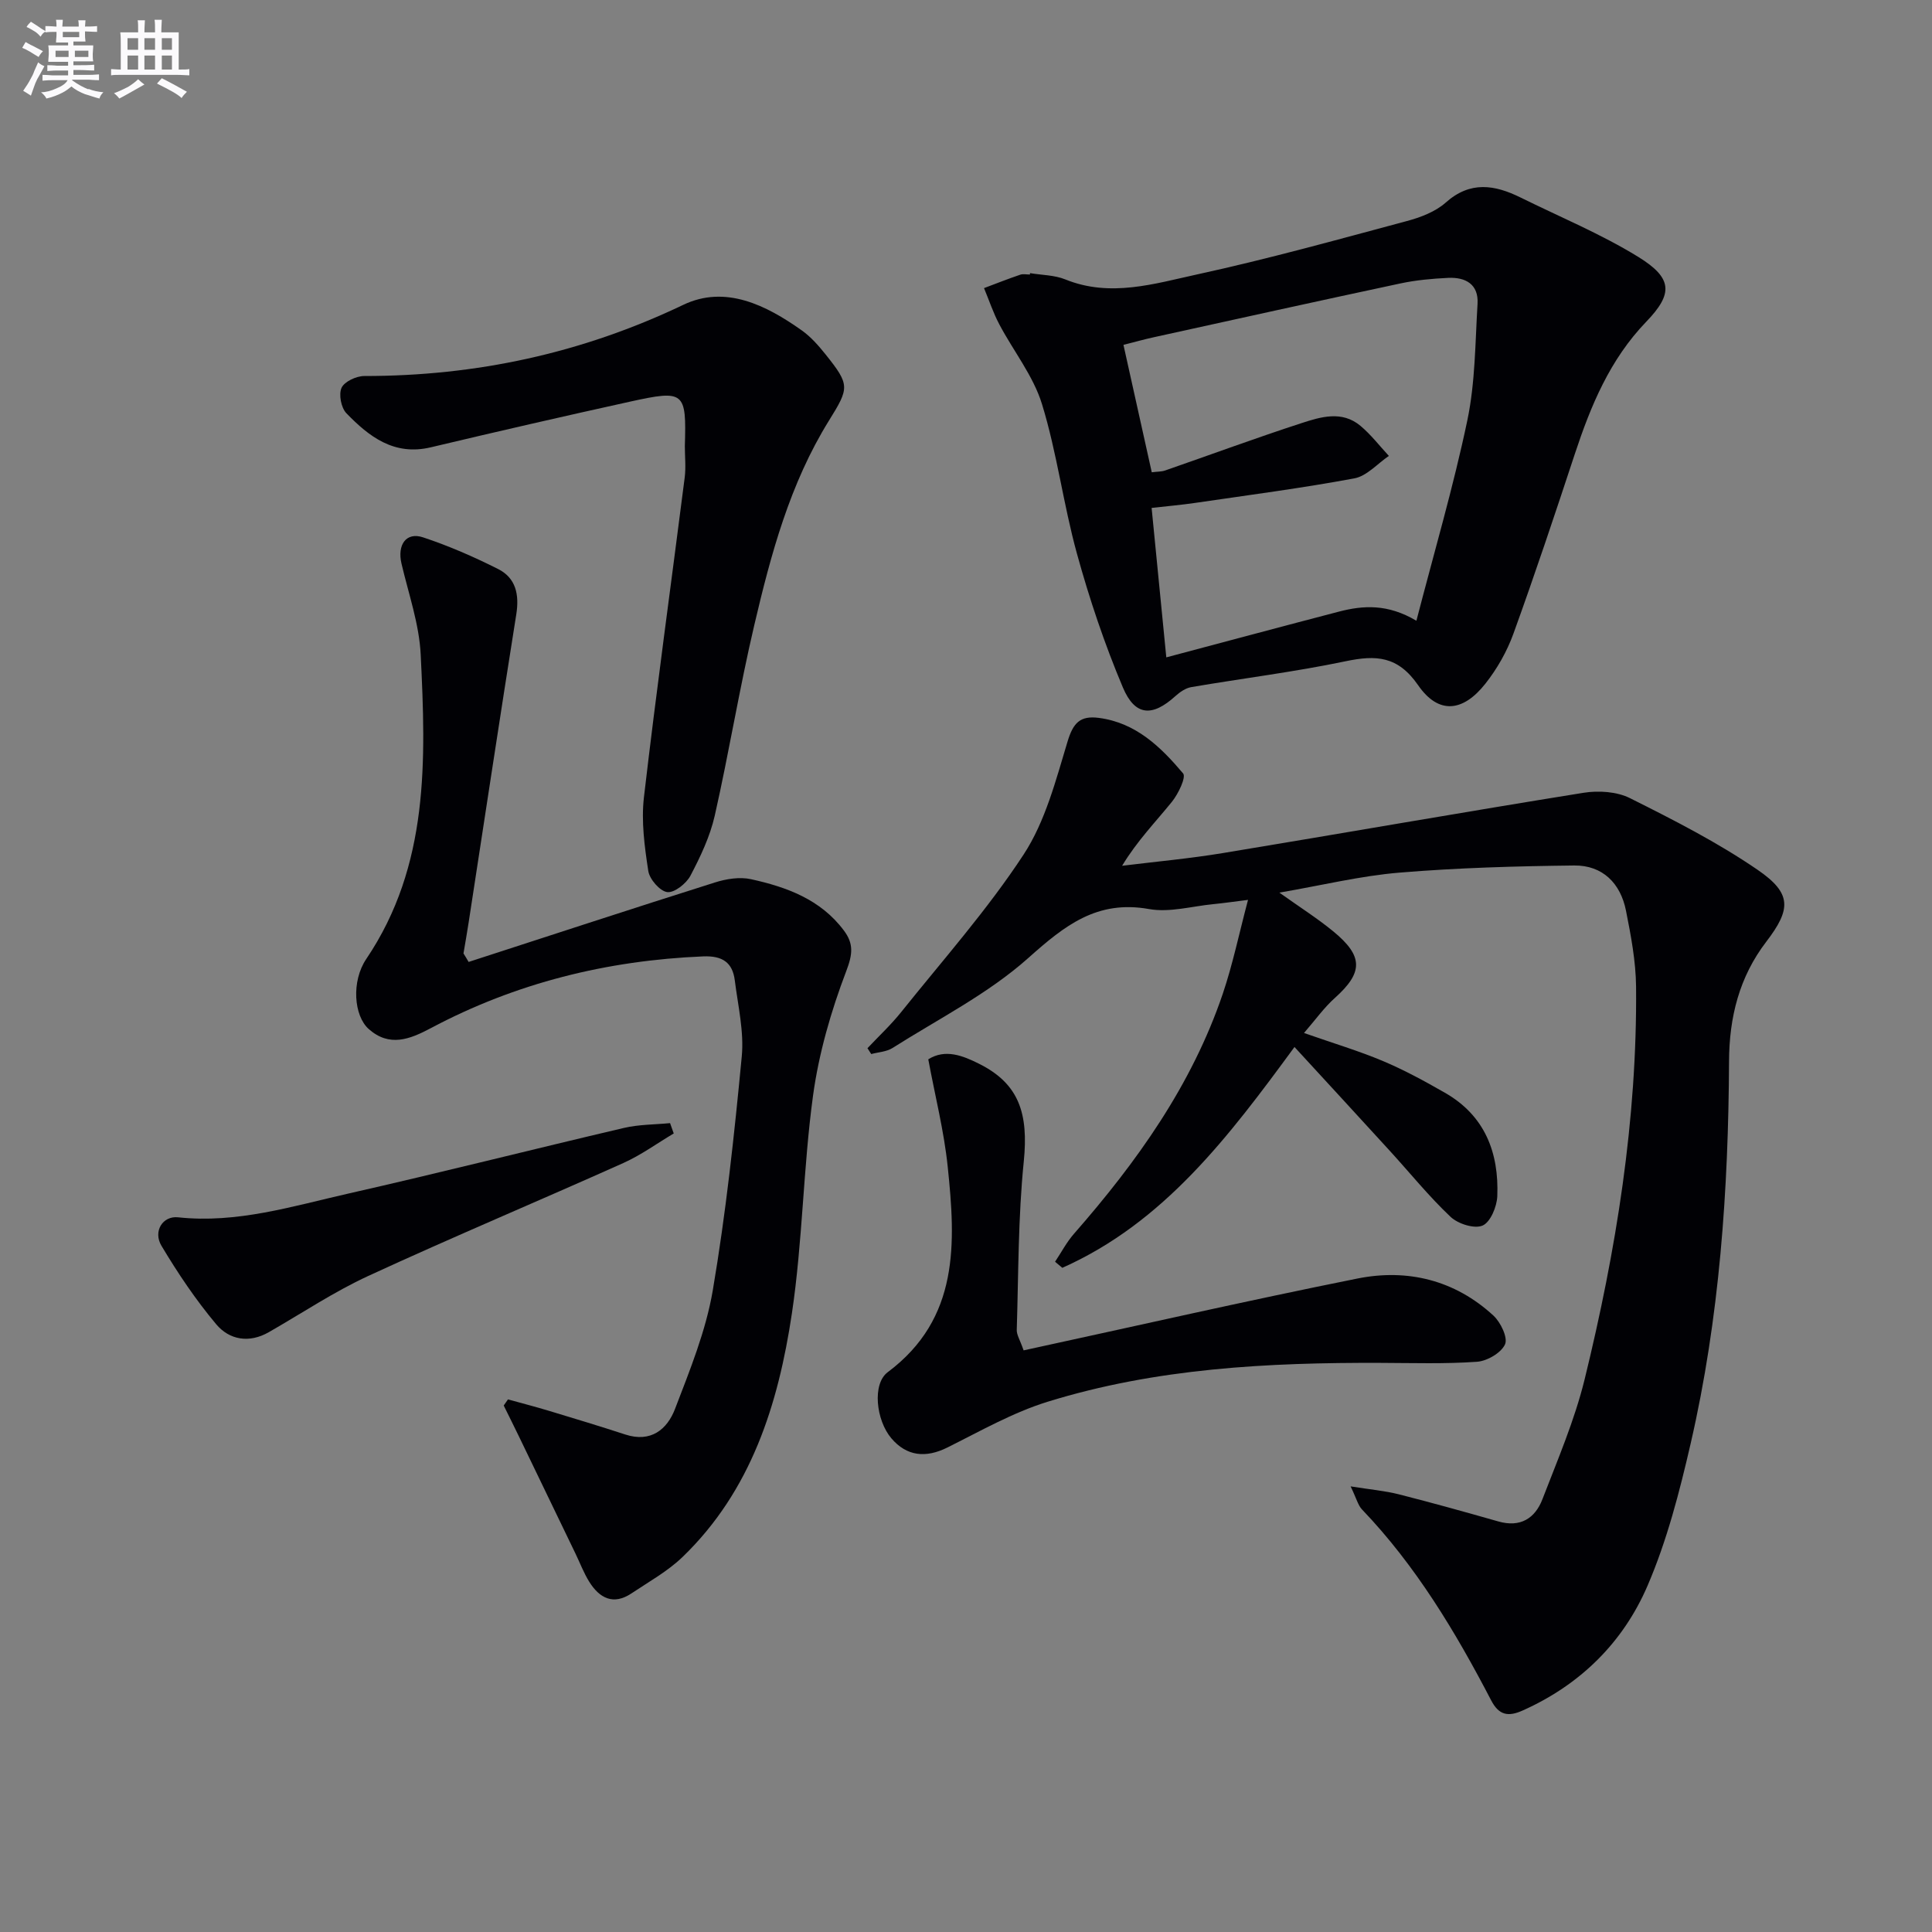
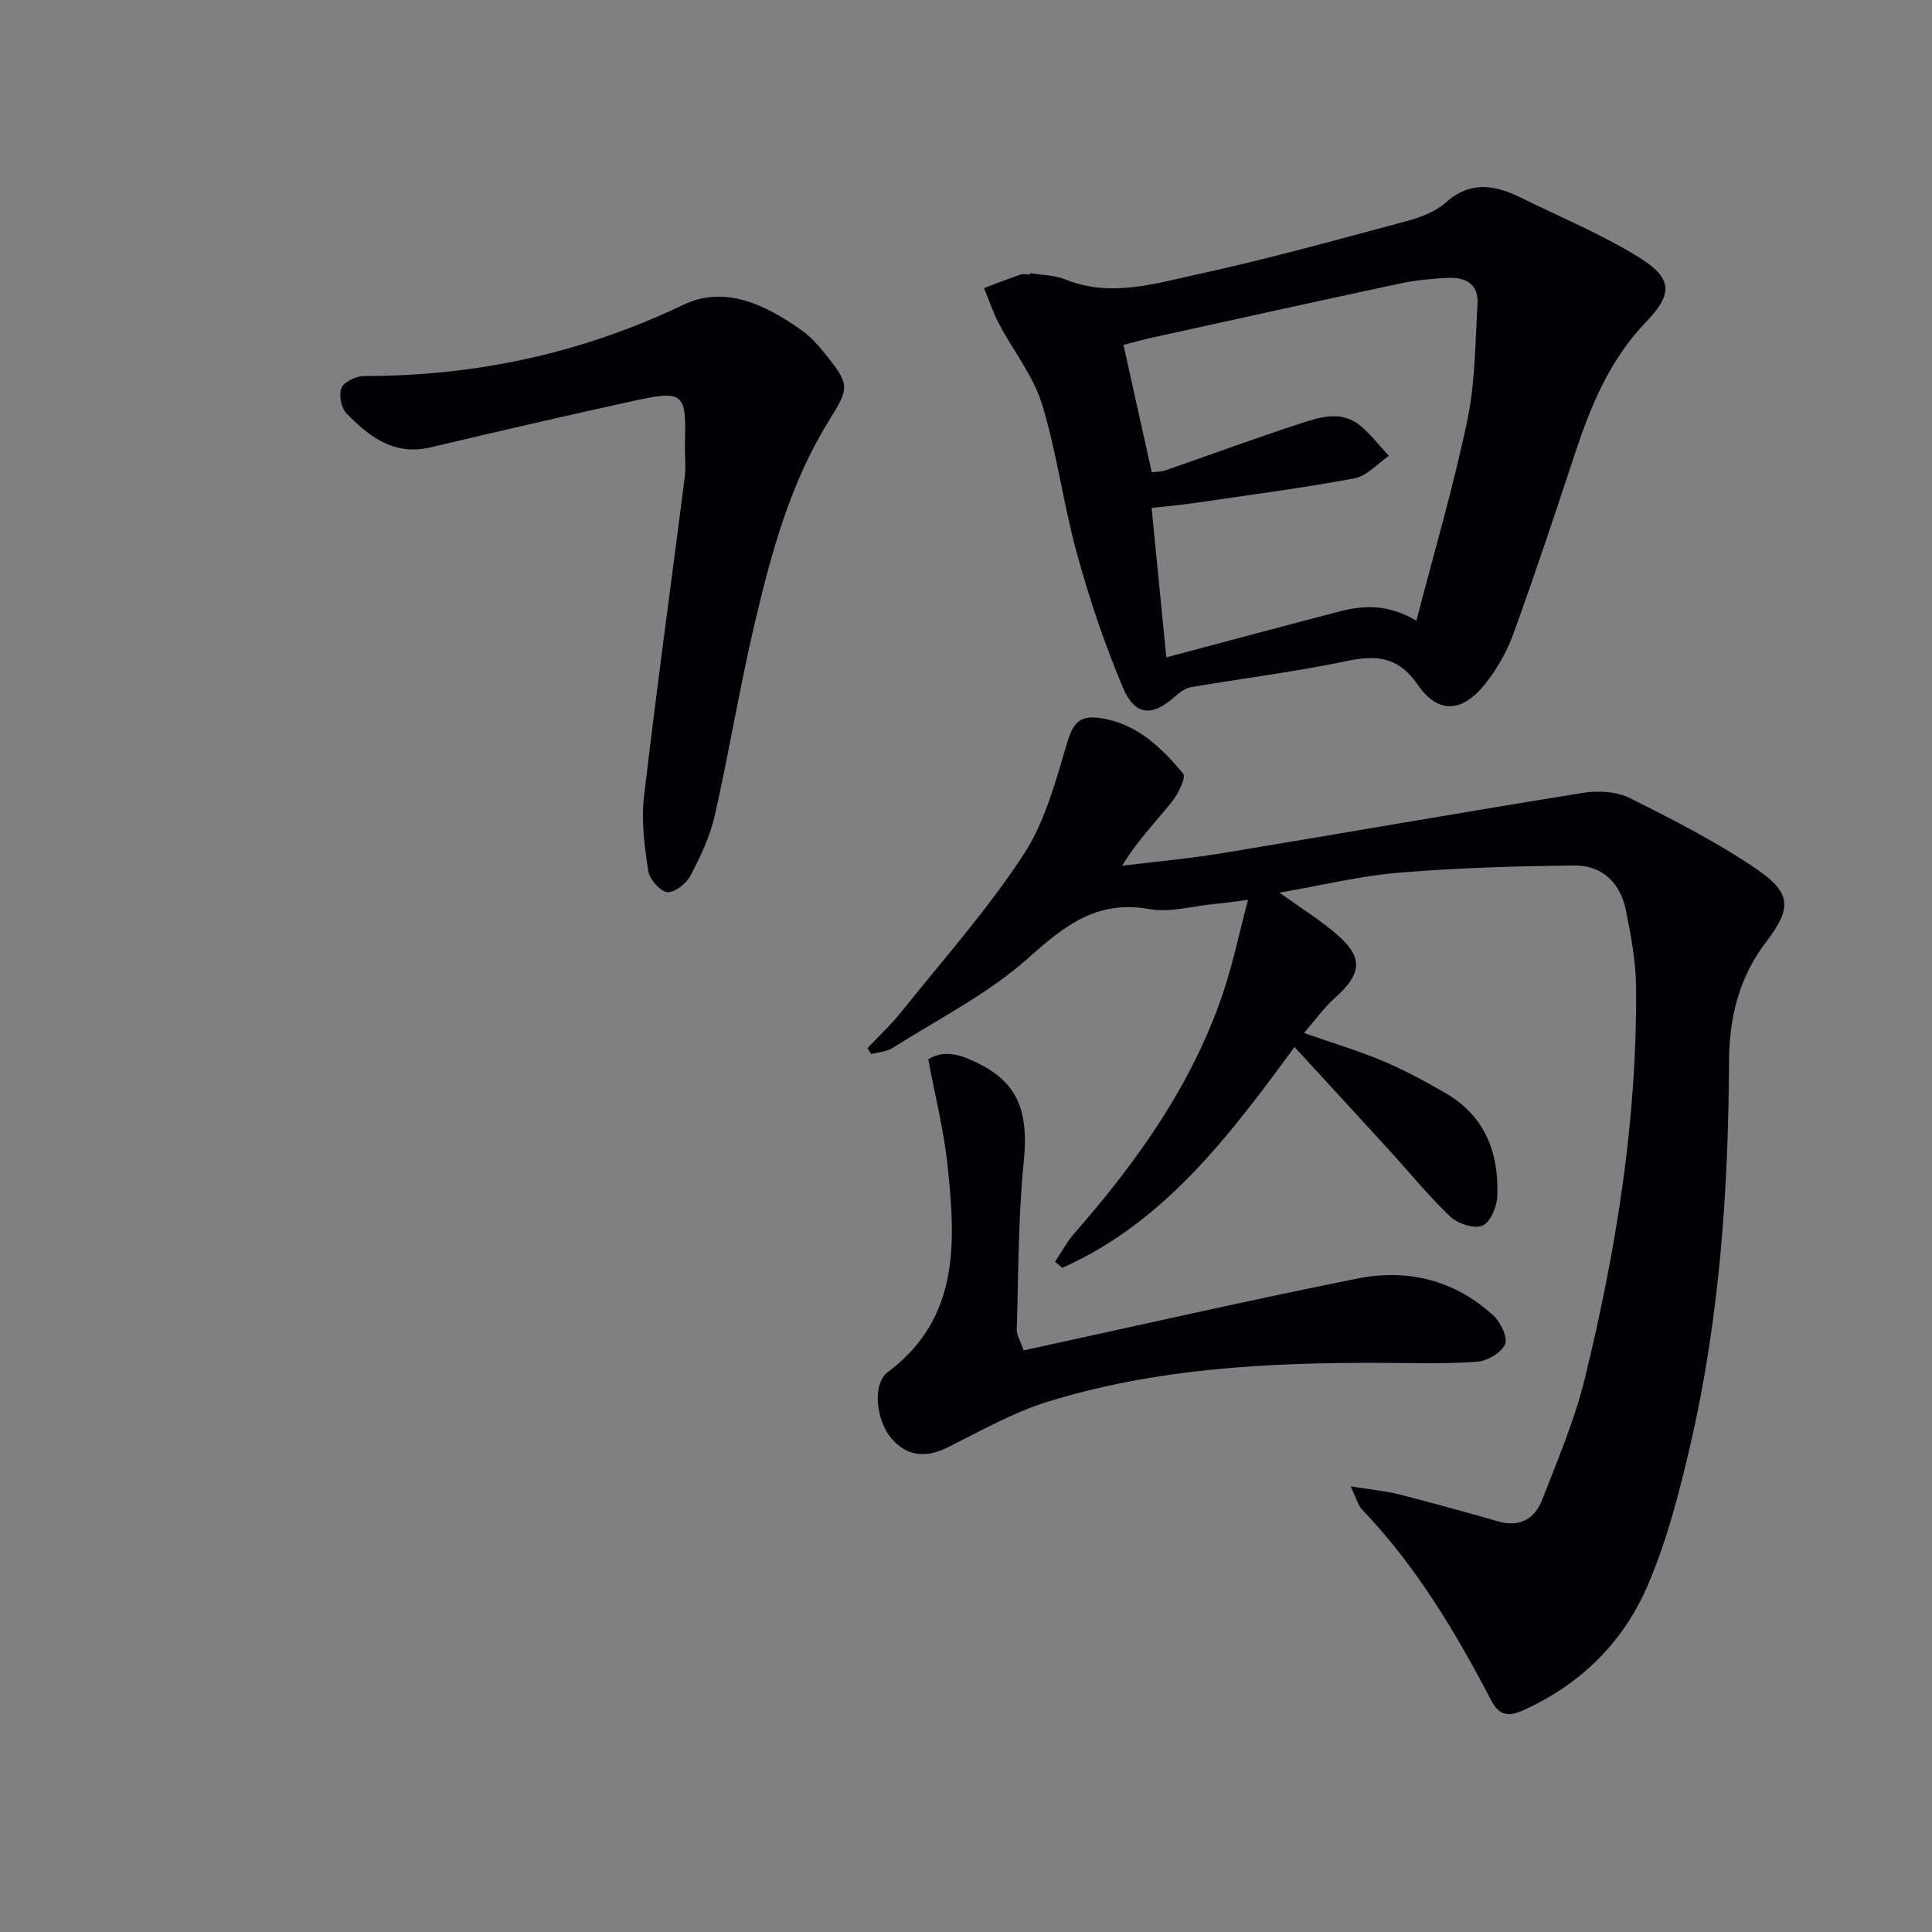
<svg xmlns="http://www.w3.org/2000/svg" enable-background="new 0 0 400 400" viewBox="0 0 400 400">
  <rect x="0" y="0" width="400" height="400" fill="#808080" stroke="none" />
  <g fill="#010105">
    <path d="m269.98 213.87c6.13 2.15 11.34 3.7 16.33 5.8 4.42 1.86 8.67 4.18 12.84 6.57 8.27 4.72 11.21 12.39 10.85 21.42-.09 2.17-1.42 5.38-3.05 6.08-1.7.73-5.08-.35-6.62-1.8-4.46-4.21-8.35-9.03-12.5-13.58-6.48-7.1-13-14.17-19.82-21.59-13.59 18.53-27 36.33-48.07 45.72-.5-.42-1-.84-1.5-1.26 1.29-1.93 2.38-4.03 3.89-5.76 13.04-14.88 24.42-30.8 30.84-49.74 2.05-6.07 3.36-12.39 5.22-19.42-3.04.38-5.09.68-7.15.88-4.45.43-9.09 1.78-13.34 1.02-10.79-1.93-17.48 3.42-25.01 10.14-8.3 7.41-18.6 12.6-28.11 18.63-1.23.78-2.92.85-4.4 1.25-.26-.4-.52-.81-.78-1.21 2.34-2.49 4.86-4.83 6.98-7.48 8.61-10.76 17.83-21.14 25.35-32.62 4.5-6.87 6.68-15.41 9.11-23.44 1.16-3.82 2.59-5.35 6.45-4.85 7.7 1 12.84 6.03 17.46 11.5.66.78-.99 4.22-2.3 5.85-3.41 4.22-7.22 8.11-10.33 13.27 6.96-.86 13.95-1.49 20.86-2.63 24.89-4.11 49.75-8.48 74.66-12.48 3.11-.5 6.91-.26 9.65 1.12 9.02 4.51 18.09 9.13 26.38 14.81 7.12 4.88 7 8.13 1.82 14.9-5.61 7.32-7.67 15.67-7.71 24.73-.13 26.65-1.95 53.16-7.95 79.18-2.3 9.98-4.9 20.08-8.93 29.44-5.05 11.73-13.93 20.51-25.87 25.83-2.95 1.32-4.88.99-6.48-2.07-7.4-14.21-15.59-27.89-26.76-39.56-.83-.87-1.13-2.24-2.36-4.78 4.11.66 7.1.91 9.97 1.64 6.9 1.75 13.77 3.67 20.62 5.62 4.55 1.3 7.6-.63 9.13-4.62 3.15-8.18 6.65-16.33 8.73-24.8 6.53-26.68 10.9-53.72 10.65-81.3-.05-5.26-1.06-10.56-2.09-15.75-1.13-5.67-4.85-9.4-10.72-9.34-12.07.14-24.17.48-36.2 1.48-8.04.67-15.96 2.61-24.84 4.14 4.27 3.04 7.85 5.31 11.11 7.98 6.32 5.17 6.25 8.54.42 13.79-2.25 2-4.04 4.53-6.43 7.29z" />
    <path d="m213.26 56.55c2.44.41 5.06.39 7.3 1.3 9.32 3.78 18.44.89 27.36-1.05 14.56-3.17 28.94-7.17 43.34-11.03 2.84-.76 5.91-1.92 8.05-3.82 5.1-4.55 10.17-3.69 15.52-1.05 8.16 4.03 16.65 7.54 24.36 12.29 7.11 4.39 7.26 7.6 1.64 13.43-7.52 7.81-11.47 17.35-14.78 27.37-4.1 12.44-8.25 24.88-12.71 37.2-1.33 3.68-3.38 7.29-5.81 10.36-4.67 5.91-9.72 6.39-13.92.32s-8.7-6.29-15.04-4.96c-10.55 2.21-21.29 3.53-31.93 5.35-1.18.2-2.39 1.04-3.31 1.88-4.74 4.29-8.33 4.16-10.85-1.81-3.79-8.98-6.92-18.3-9.51-27.7-2.82-10.21-4.13-20.87-7.24-30.97-1.8-5.86-5.93-10.99-8.85-16.54-1.26-2.38-2.11-4.98-3.15-7.47 2.5-.94 4.98-1.92 7.51-2.78.6-.2 1.32-.03 1.99-.03 0-.1.02-.2.03-.29zm79.99 71.97c3.69-14.25 7.67-27.76 10.55-41.51 1.64-7.84 1.62-16.05 2.11-24.11.24-4.05-2.48-5.54-6.08-5.37-3.31.16-6.65.46-9.88 1.15-17.02 3.63-34.01 7.39-51.01 11.13-2.02.44-4.02 1-6.34 1.59 2.04 9.16 3.93 17.7 5.86 26.38 1.16-.15 2.01-.11 2.76-.37 9.4-3.26 18.73-6.71 28.19-9.79 4.02-1.31 8.42-2.67 12.25.54 2.18 1.82 3.94 4.13 5.89 6.23-2.37 1.61-4.56 4.17-7.14 4.65-10.9 2.03-21.91 3.46-32.89 5.07-3 .44-6.02.7-9.09 1.05 1.05 10.69 2.02 20.51 3.04 30.94 12.37-3.28 24.02-6.42 35.7-9.46 5.08-1.33 10.15-1.64 16.08 1.88z" />
-     <path d="m97.02 199.16c17-5.51 33.97-11.08 51.01-16.46 2.34-.74 5.12-1.19 7.46-.67 7.38 1.62 14.4 4.18 19.21 10.6 2.06 2.74 1.85 4.91.51 8.42-3.15 8.28-5.68 17.01-6.88 25.78-2.04 14.96-2.15 30.2-4.38 45.12-2.81 18.76-8.41 36.71-22.67 50.44-3.07 2.95-6.94 5.09-10.52 7.49-3.77 2.53-6.64 1.01-8.77-2.4-1.13-1.82-1.9-3.87-2.84-5.82-3.88-8.05-7.76-16.1-11.65-24.14-1.05-2.18-2.14-4.35-3.21-6.52.29-.42.59-.85.88-1.27 2.88.8 5.77 1.54 8.63 2.41 5.23 1.58 10.46 3.16 15.66 4.86 5.29 1.73 8.67-1.05 10.3-5.31 3.07-8.01 6.38-16.13 7.81-24.51 2.72-16.02 4.46-32.22 6-48.41.5-5.18-.78-10.55-1.44-15.8-.47-3.72-2.58-5.12-6.54-4.96-19.91.83-38.78 5.49-56.4 14.86-4.38 2.33-8.58 3.96-12.85.18-3.08-2.73-3.63-9.88-.51-14.5 13.08-19.39 12.34-41.23 11.27-63.03-.31-6.34-2.52-12.59-3.98-18.85-.9-3.88.97-6.58 4.46-5.42 5.32 1.76 10.52 4.03 15.53 6.55 3.7 1.86 4.43 5.29 3.78 9.4-3.39 21.28-6.6 42.6-9.88 63.9-.32 2.1-.7 4.2-1.05 6.3.37.57.72 1.17 1.06 1.76z" />
    <path d="m141.79 92.37c.34-11.3-.05-11.7-11.37-9.21-13.76 3.03-27.5 6.19-41.22 9.45-7.6 1.81-12.79-2.2-17.49-7.06-1.09-1.13-1.62-3.91-.99-5.27.6-1.29 3.06-2.43 4.7-2.43 23.12.01 45.04-4.7 66.03-14.73 8.72-4.17 17.16.04 24.57 5.3 1.87 1.33 3.46 3.15 4.91 4.96 5.06 6.33 4.92 6.9.71 13.68-8.1 13.04-12.03 27.68-15.48 42.39-3.07 13.06-5.22 26.34-8.18 39.43-.98 4.31-2.96 8.48-5.03 12.42-.86 1.63-3.32 3.58-4.8 3.4-1.52-.19-3.67-2.66-3.93-4.38-.77-5.03-1.48-10.26-.9-15.26 2.57-22.09 5.63-44.13 8.44-66.2.27-2.13.03-4.33.03-6.49z" />
    <path d="m211.93 279.58c23.15-5.02 46.09-10.26 69.14-14.88 10.36-2.07 20.16.33 28.14 7.69 1.49 1.38 3.01 4.56 2.39 5.94-.8 1.77-3.7 3.46-5.81 3.61-6.62.47-13.29.25-19.94.23-23.32-.09-46.53 1.1-68.96 8.05-7.2 2.23-13.94 6.08-20.74 9.47-4.5 2.24-8.45 1.81-11.61-1.91-3.17-3.74-3.99-11.26-.75-13.68 14.92-11.15 14.06-26.82 12.42-42.58-.76-7.35-2.61-14.59-4.02-22.2 3.52-2.22 7.17-.75 10.49.91 8.29 4.13 10.29 10.26 9.28 20.26-1.17 11.53-1.09 23.19-1.45 34.8-.06 1.02.65 2.08 1.42 4.29z" />
-     <path d="m139.49 234.67c-3.47 2.06-6.78 4.48-10.43 6.12-17.56 7.87-35.31 15.31-52.79 23.37-7.14 3.29-13.76 7.73-20.61 11.65-4.08 2.34-8.17 1.61-10.9-1.64-4.23-5.04-7.95-10.58-11.33-16.24-1.79-2.99.26-6.24 3.43-5.9 12.19 1.32 23.66-2.29 35.24-4.91 19.07-4.32 38.02-9.13 57.06-13.59 3.1-.73 6.37-.69 9.57-1 .25.71.51 1.42.76 2.14z" />
  </g>
-   <path d="m6.8 9.5c.6.3 1.3.7 2.1 1.1-.4.4-.7.8-.9 1.2-.7-.4-1.3-.8-1.8-1.1s-1.1-.6-1.6-.8c.2-.4.5-.8.7-1.2.4.2.8.5 1.5.8zm.9 6.9c-.3.6-.5 1.1-.7 1.7s-.4 1.1-.6 1.7c-.6-.4-1.1-.7-1.6-1 .7-1 1.2-1.8 1.5-2.4.3-.5.6-1.1.8-1.7.3-.6.5-1.2.8-1.8.3.3.8.6 1.3.8-.7 1.3-1.2 2.2-1.5 2.7zm.1-11c.4.3 1 .7 1.7 1.1-.5.2-.8.6-1.1 1.1-.5-.6-1-1-1.4-1.2s-.9-.6-1.5-.8c.2-.4.5-.7.9-1.1.5.3.9.6 1.4.9zm10.5 13c1 .4 2 .6 3.1.7-.4.4-.7.8-.8 1.3-.9-.2-1.9-.6-3-.9-1-.4-2-.9-2.8-1.6-.5.4-1.1.9-1.9 1.3s-1.9.9-3.3 1.2c-.1-.3-.5-.8-1.1-1.3 1 0 2.1-.3 3.2-.8 1.2-.5 1.9-1 2.3-1.7h-3.2c-.4 0-1 0-2 .1v-1.2c1 0 1.7.1 2 .1h3.3v-1h-2.3c-.2 0-.9 0-2 .1v-1.2c1.2 0 1.9.1 2 .1h2.3v-.8h-4.1c0-.7.1-1.2.1-1.6 0-.5 0-1.1-.1-1.8h4.1v-.6h-2.5c0-.6.1-1.1.1-1.6v-.6h-.5c-.4 0-1 0-1.8.1v-1.3c1.2 0 1.9.1 2.1.1h.2c0-.3 0-.8-.1-1.4h1.4c0 .6-.1 1-.1 1.4h3.4c0-.4 0-.8-.1-1.3h1.5c0 .4-.1.9-.1 1.3.7 0 1.5 0 2.5-.1v1.2c-1 0-1.8-.1-2.5-.1v.6c0 .3 0 .8.1 1.5h-2.5v.8h4.1c0 .7-.1 1.3-.1 1.8s0 1 .1 1.5h-4.1v.8h1.4c.8 0 1.8 0 2.9-.1v1.2c-1 0-1.9-.1-2.8-.1h-1.5v1h3.2c.3 0 1 0 2.1-.1v1.2c-1.1 0-1.8-.1-2.1-.1h-3.4l-.1.1c1.4 1 2.4 1.5 3.4 1.9zm-4.1-6.6v-1.3h-2.7v1.3zm2.2-4.1v-1.1h-3.4v1.1zm1.9 4.1v-1.3h-2.8v1.3z" fill="#fbfafc" />
-   <path d="m37 6.7v2.3 5.4c1 0 1.8 0 2.2-.1v1.3c-.6 0-1.5-.1-2.5-.1h-11.9c-.7 0-1.3 0-1.8.1v-1.3c.5 0 1.1.1 2 .1v-5.2c0-1 0-1.8-.1-2.5h3.7c0-1.3 0-2.1-.1-2.5h1.5c0 .4-.1 1.3-.1 2.5h2.2c0-1.2 0-2.1-.1-2.6h1.5c0 .4-.1 1.3-.1 2.6zm-12.3 13.7c-.3-.4-.7-.8-1.1-1.1 1.1-.4 2.1-.9 2.9-1.3.8-.5 1.5-1 2.1-1.6.4.4.9.8 1.3 1.1-2.5 1.4-4.2 2.4-5.2 2.9zm3.9-10.1v-2.4h-2.2v2.4zm0 4.1v-2.9h-2.2v2.9zm3.5-4.1v-2.4h-2.2v2.4zm0 4.1v-2.9h-2.2v2.9zm.4 2.9 1-1.1c.6.3 1.4.7 2.5 1.3s2 1.1 2.7 1.5c-.4.4-.8.8-1.1 1.3-.8-.8-2.5-1.7-5.1-3zm3.1-7v-2.4h-2.1v2.4zm0 4.1v-2.9h-2.1v2.9z" fill="#fbfafc" />
</svg>